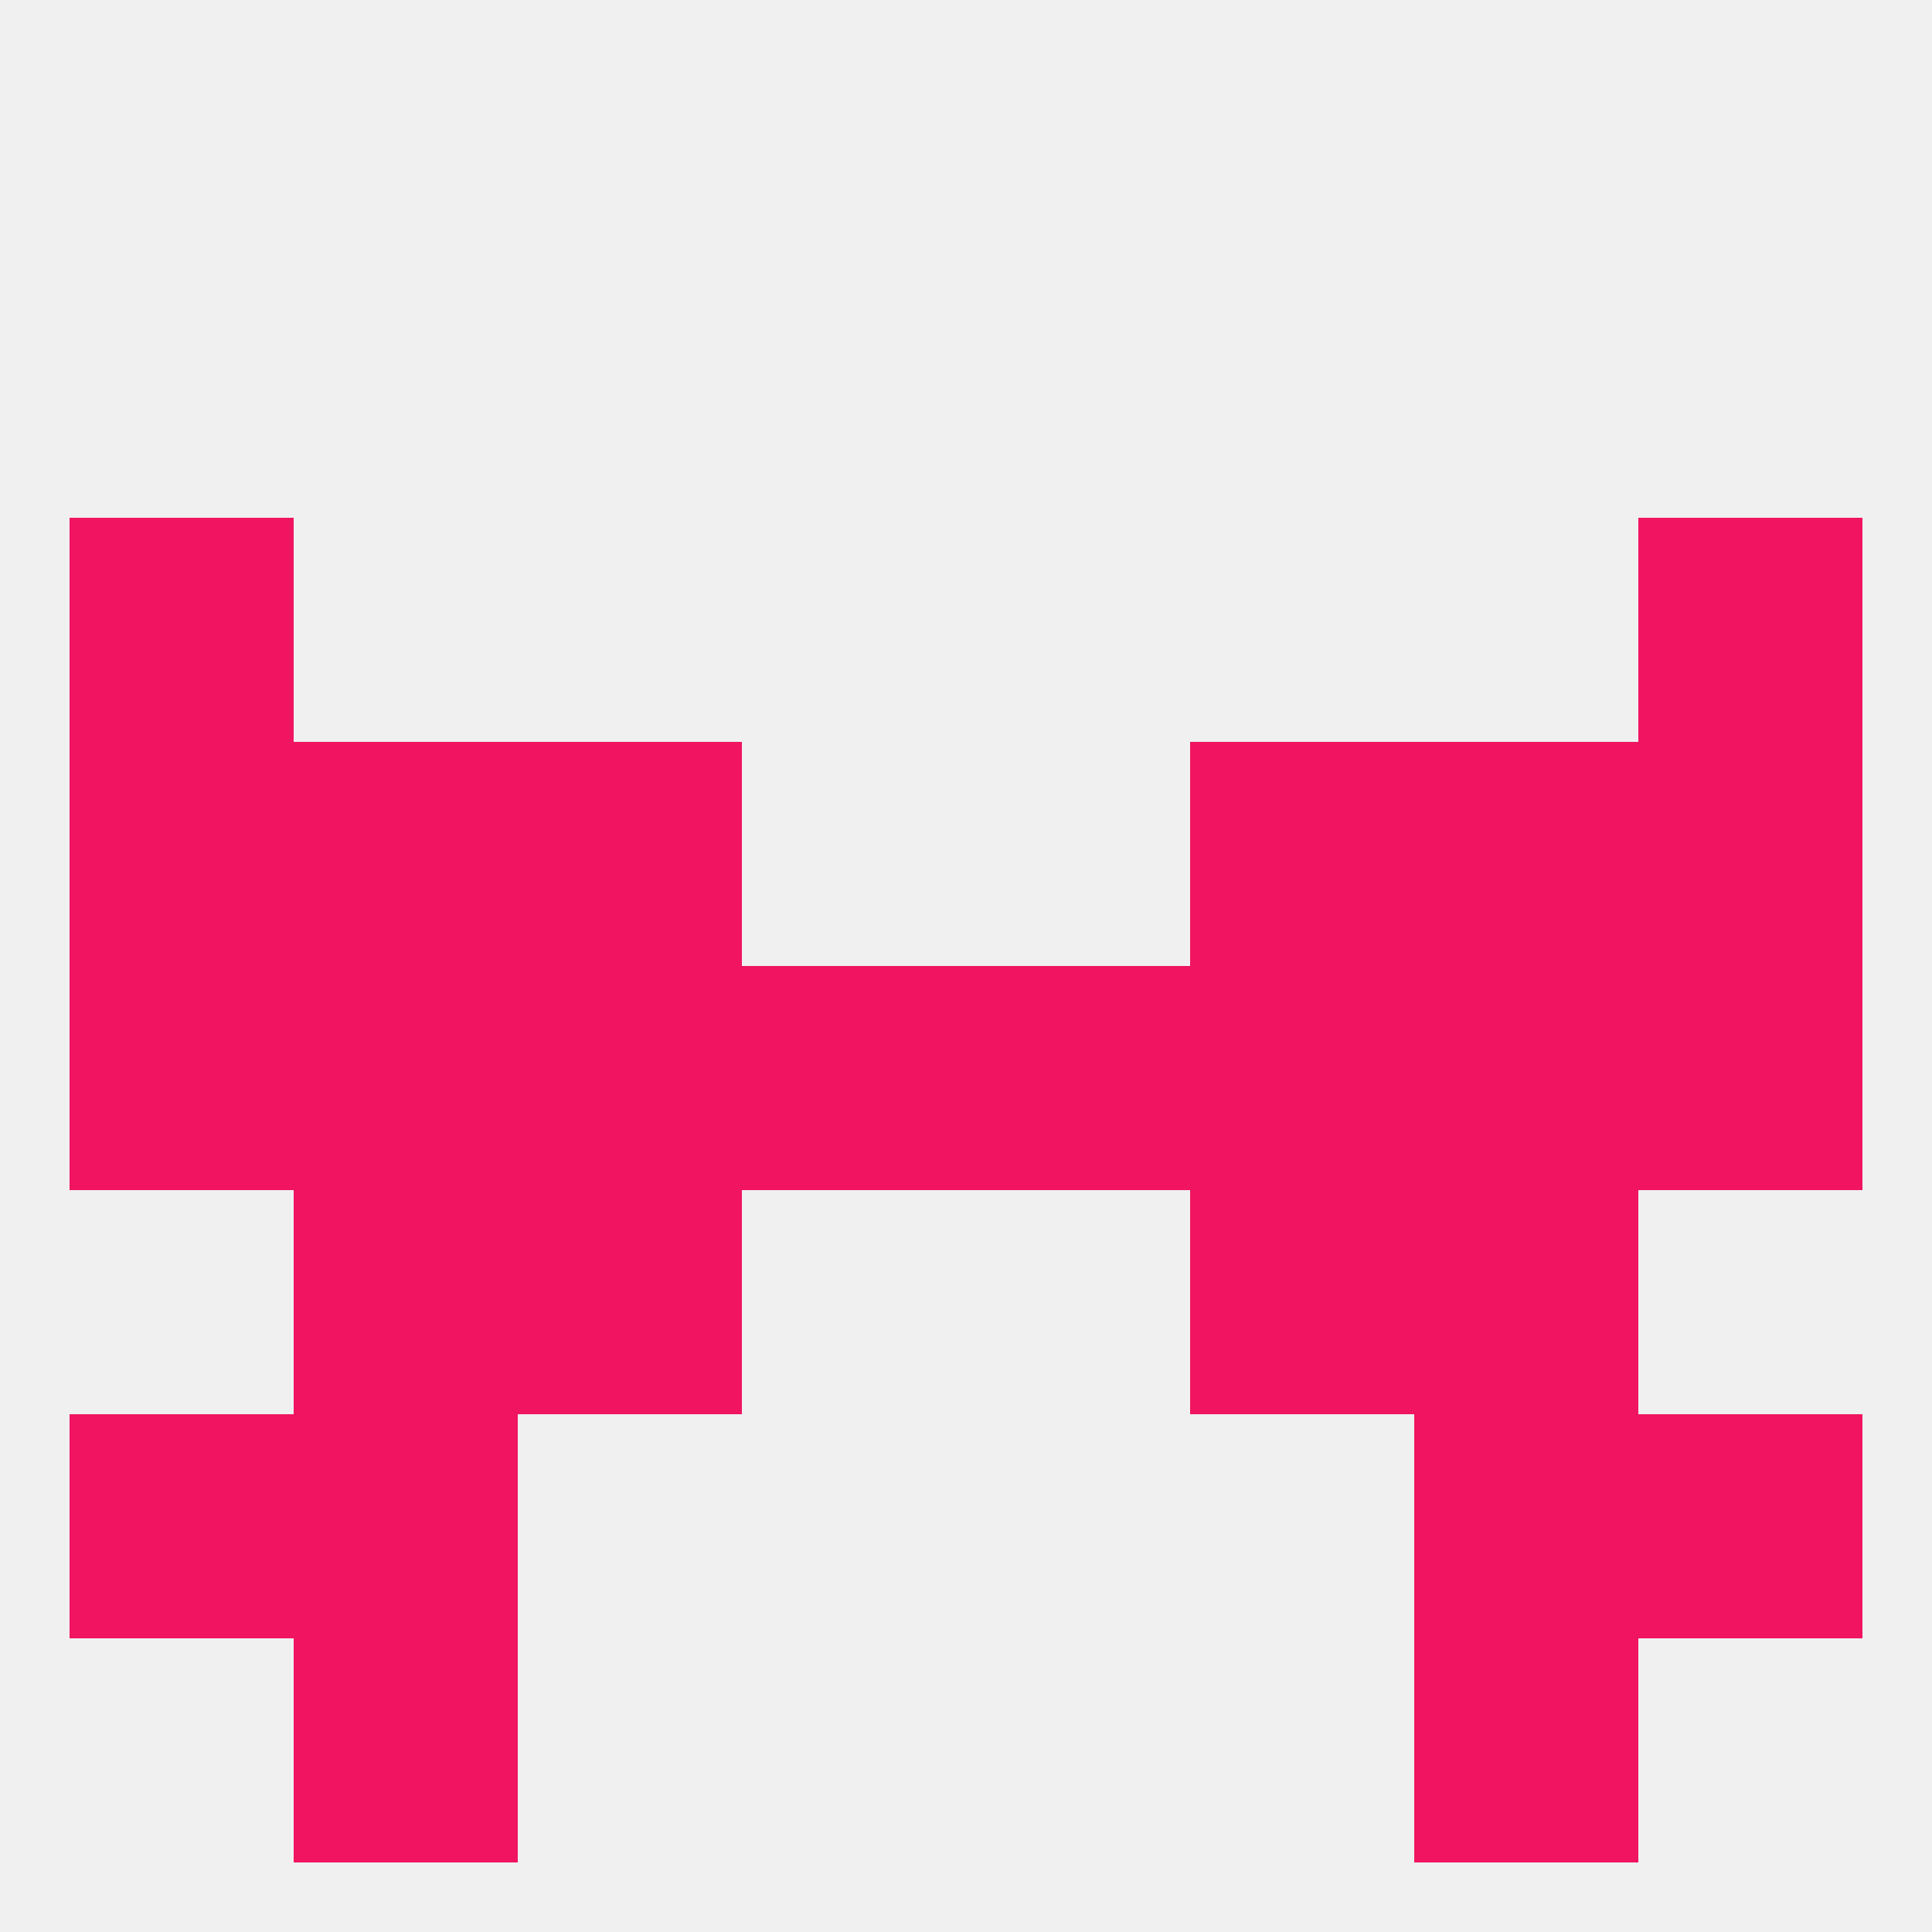
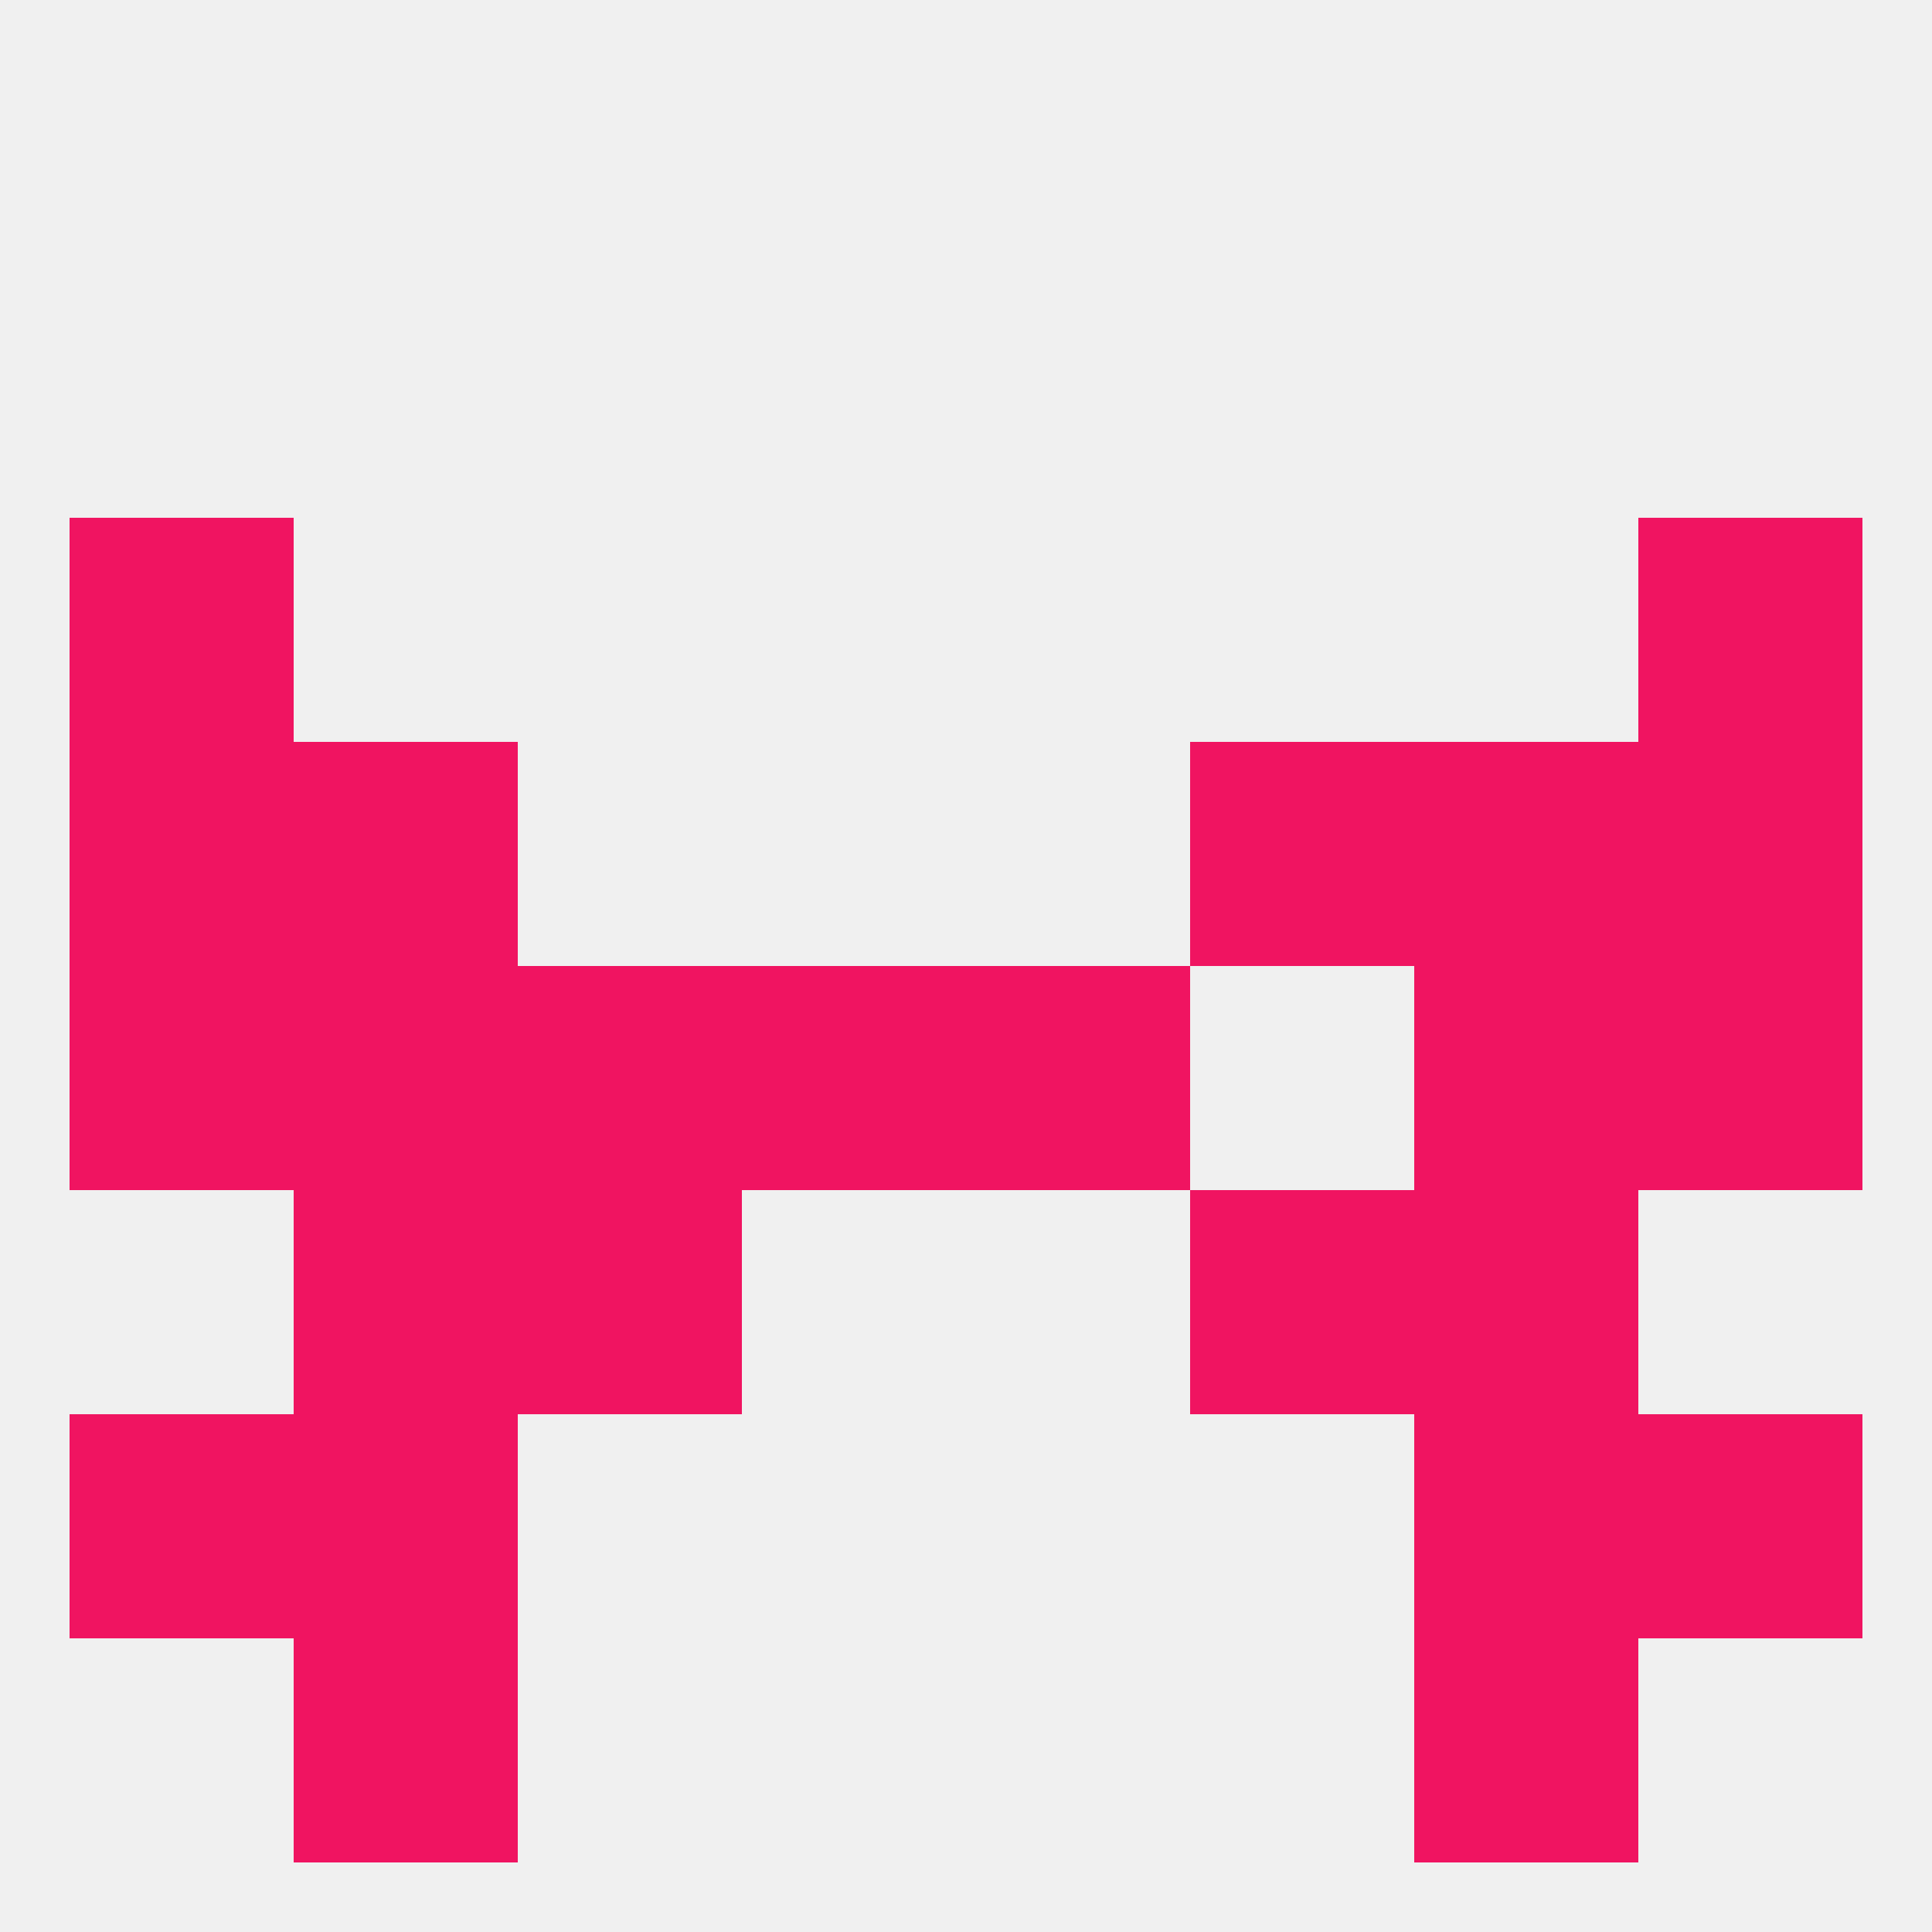
<svg xmlns="http://www.w3.org/2000/svg" version="1.1" baseprofile="full" width="250" height="250" viewBox="0 0 250 250">
  <rect width="100%" height="100%" fill="rgba(240,240,240,255)" />
  <rect x="38" y="125" width="29" height="29" fill="rgba(240,20,97,255)" />
  <rect x="96" y="125" width="29" height="29" fill="rgba(240,20,97,255)" />
  <rect x="125" y="125" width="29" height="29" fill="rgba(240,20,97,255)" />
-   <rect x="154" y="125" width="29" height="29" fill="rgba(240,20,97,255)" />
  <rect x="183" y="125" width="29" height="29" fill="rgba(240,20,97,255)" />
  <rect x="67" y="125" width="29" height="29" fill="rgba(240,20,97,255)" />
  <rect x="9" y="125" width="29" height="29" fill="rgba(240,20,97,255)" />
  <rect x="212" y="125" width="29" height="29" fill="rgba(240,20,97,255)" />
  <rect x="212" y="96" width="29" height="29" fill="rgba(240,20,97,255)" />
  <rect x="38" y="96" width="29" height="29" fill="rgba(240,20,97,255)" />
  <rect x="183" y="96" width="29" height="29" fill="rgba(240,20,97,255)" />
-   <rect x="67" y="96" width="29" height="29" fill="rgba(240,20,97,255)" />
  <rect x="154" y="96" width="29" height="29" fill="rgba(240,20,97,255)" />
  <rect x="9" y="96" width="29" height="29" fill="rgba(240,20,97,255)" />
  <rect x="9" y="67" width="29" height="29" fill="rgba(240,20,97,255)" />
  <rect x="212" y="67" width="29" height="29" fill="rgba(240,20,97,255)" />
  <rect x="67" y="154" width="29" height="29" fill="rgba(240,20,97,255)" />
  <rect x="154" y="154" width="29" height="29" fill="rgba(240,20,97,255)" />
  <rect x="38" y="154" width="29" height="29" fill="rgba(240,20,97,255)" />
  <rect x="183" y="154" width="29" height="29" fill="rgba(240,20,97,255)" />
  <rect x="212" y="183" width="29" height="29" fill="rgba(240,20,97,255)" />
  <rect x="38" y="183" width="29" height="29" fill="rgba(240,20,97,255)" />
  <rect x="183" y="183" width="29" height="29" fill="rgba(240,20,97,255)" />
  <rect x="9" y="183" width="29" height="29" fill="rgba(240,20,97,255)" />
  <rect x="183" y="212" width="29" height="29" fill="rgba(240,20,97,255)" />
  <rect x="38" y="212" width="29" height="29" fill="rgba(240,20,97,255)" />
</svg>